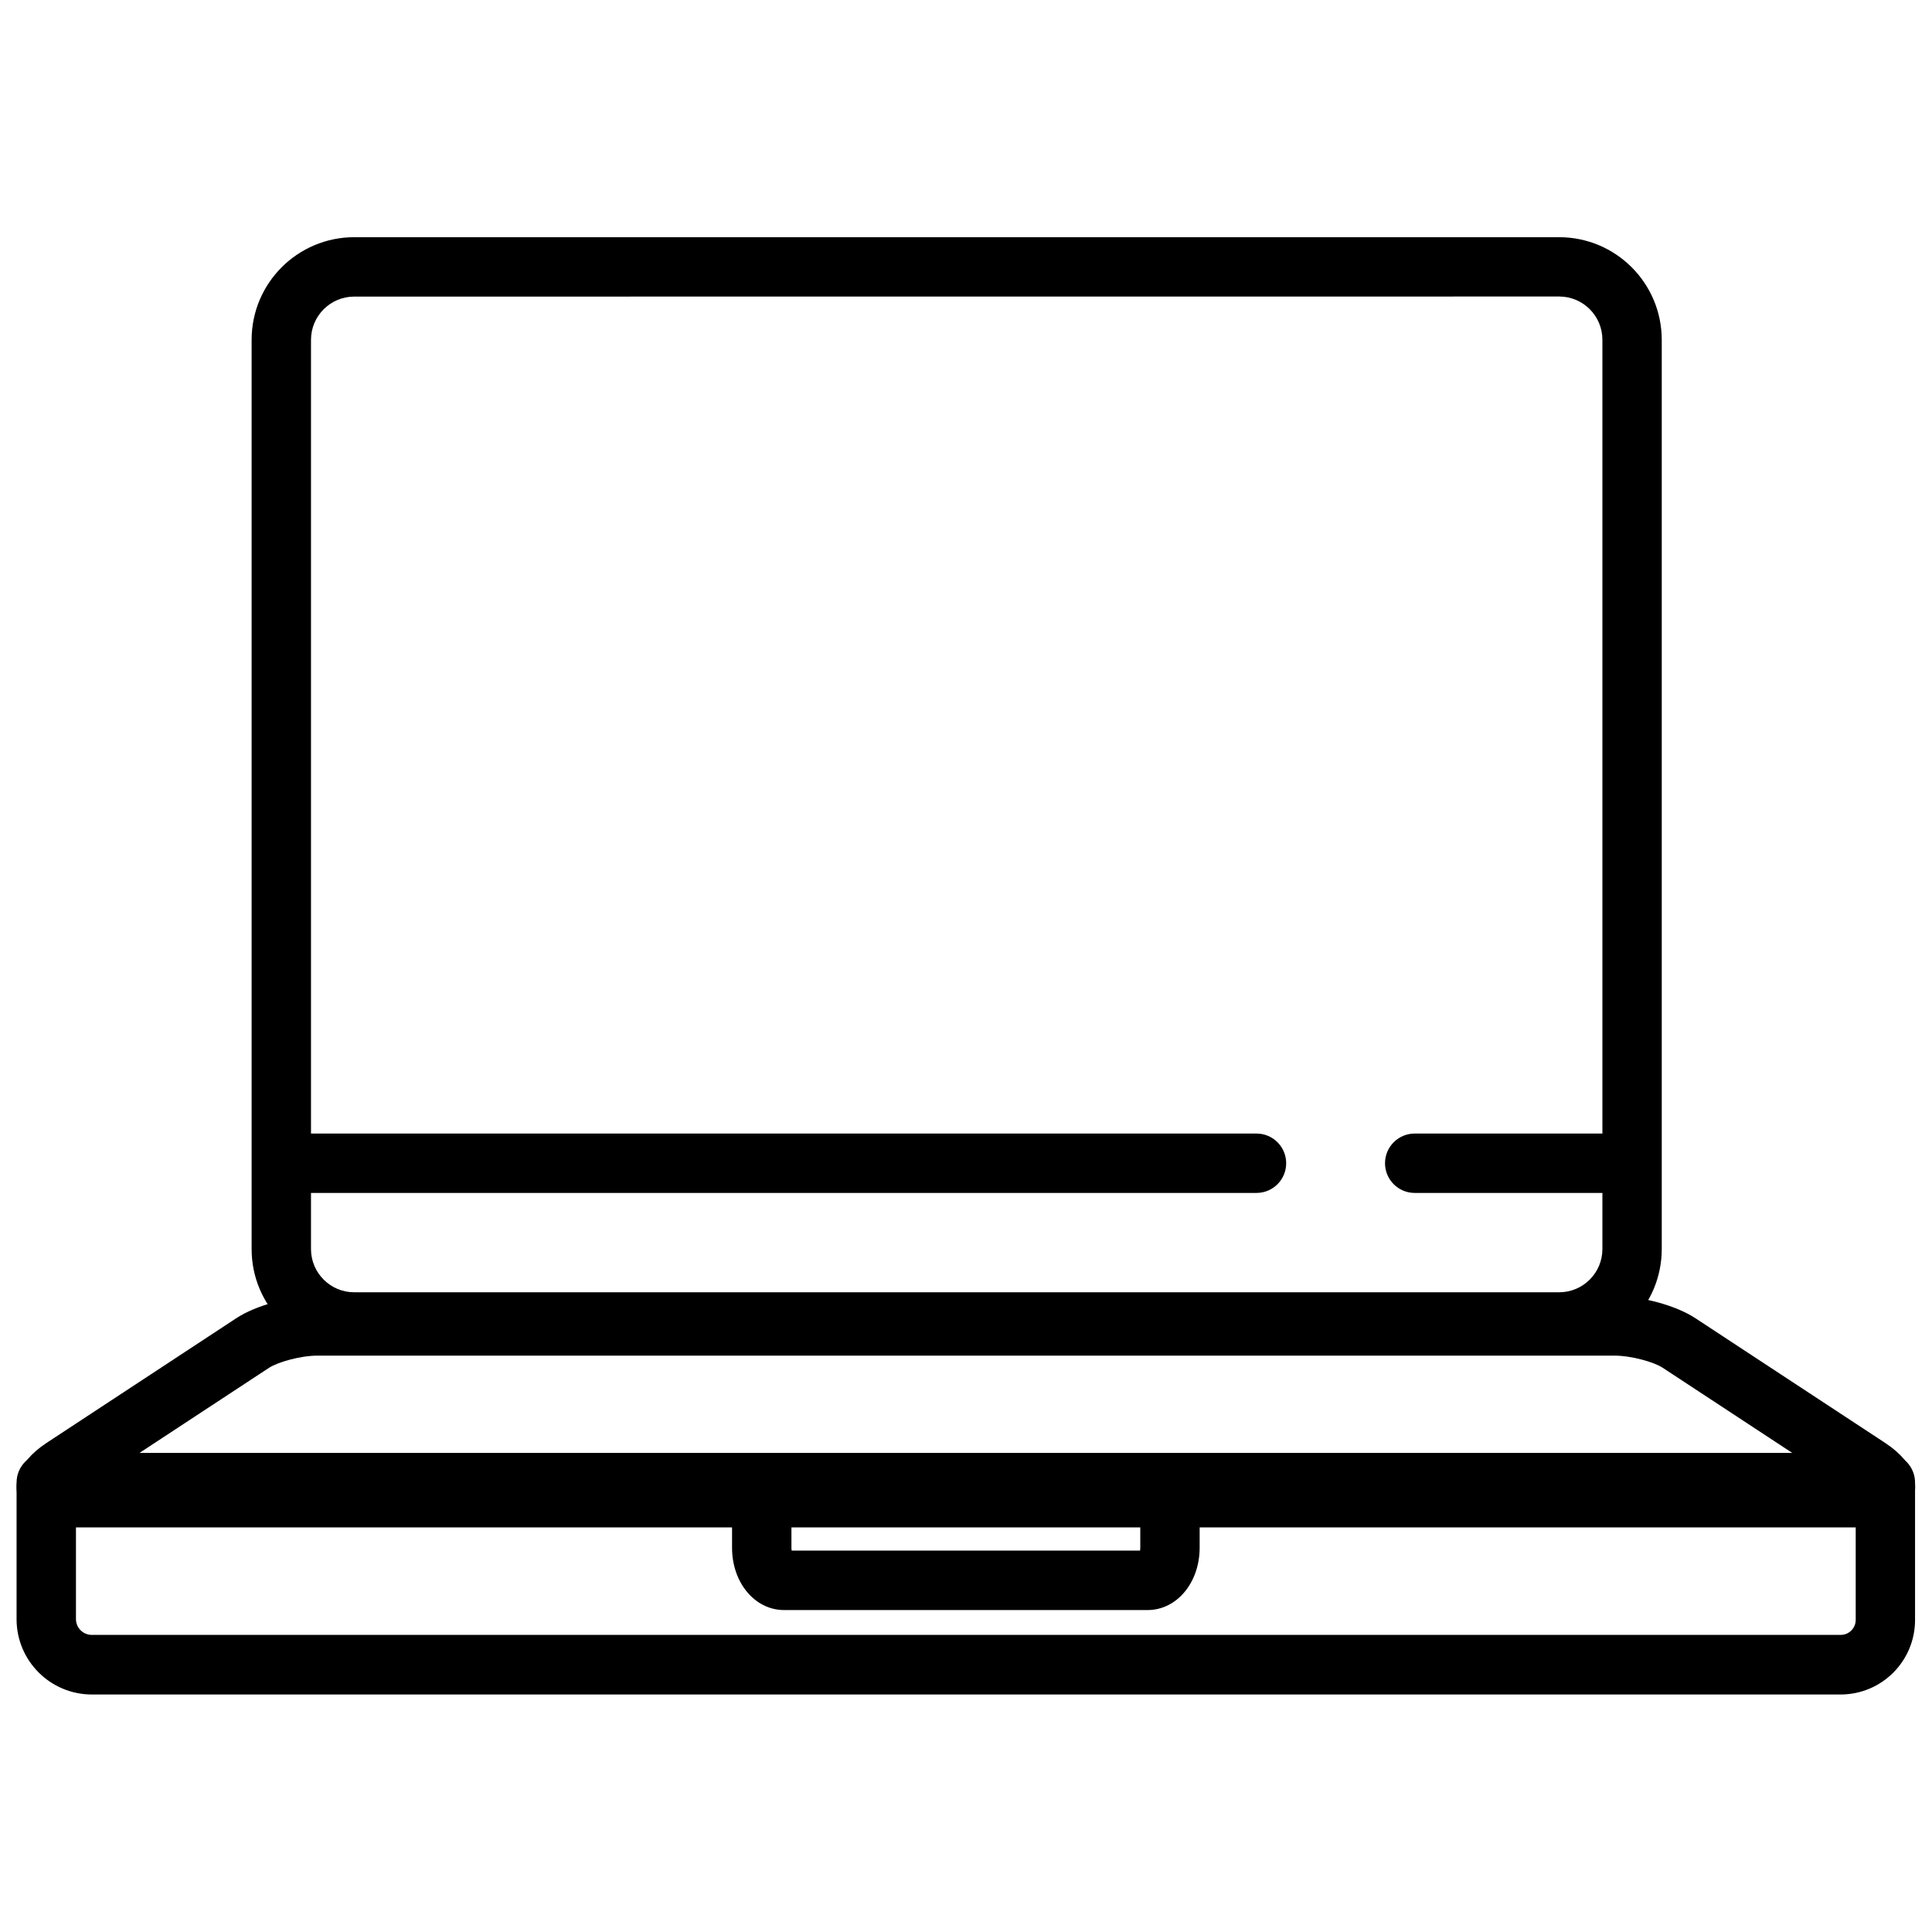
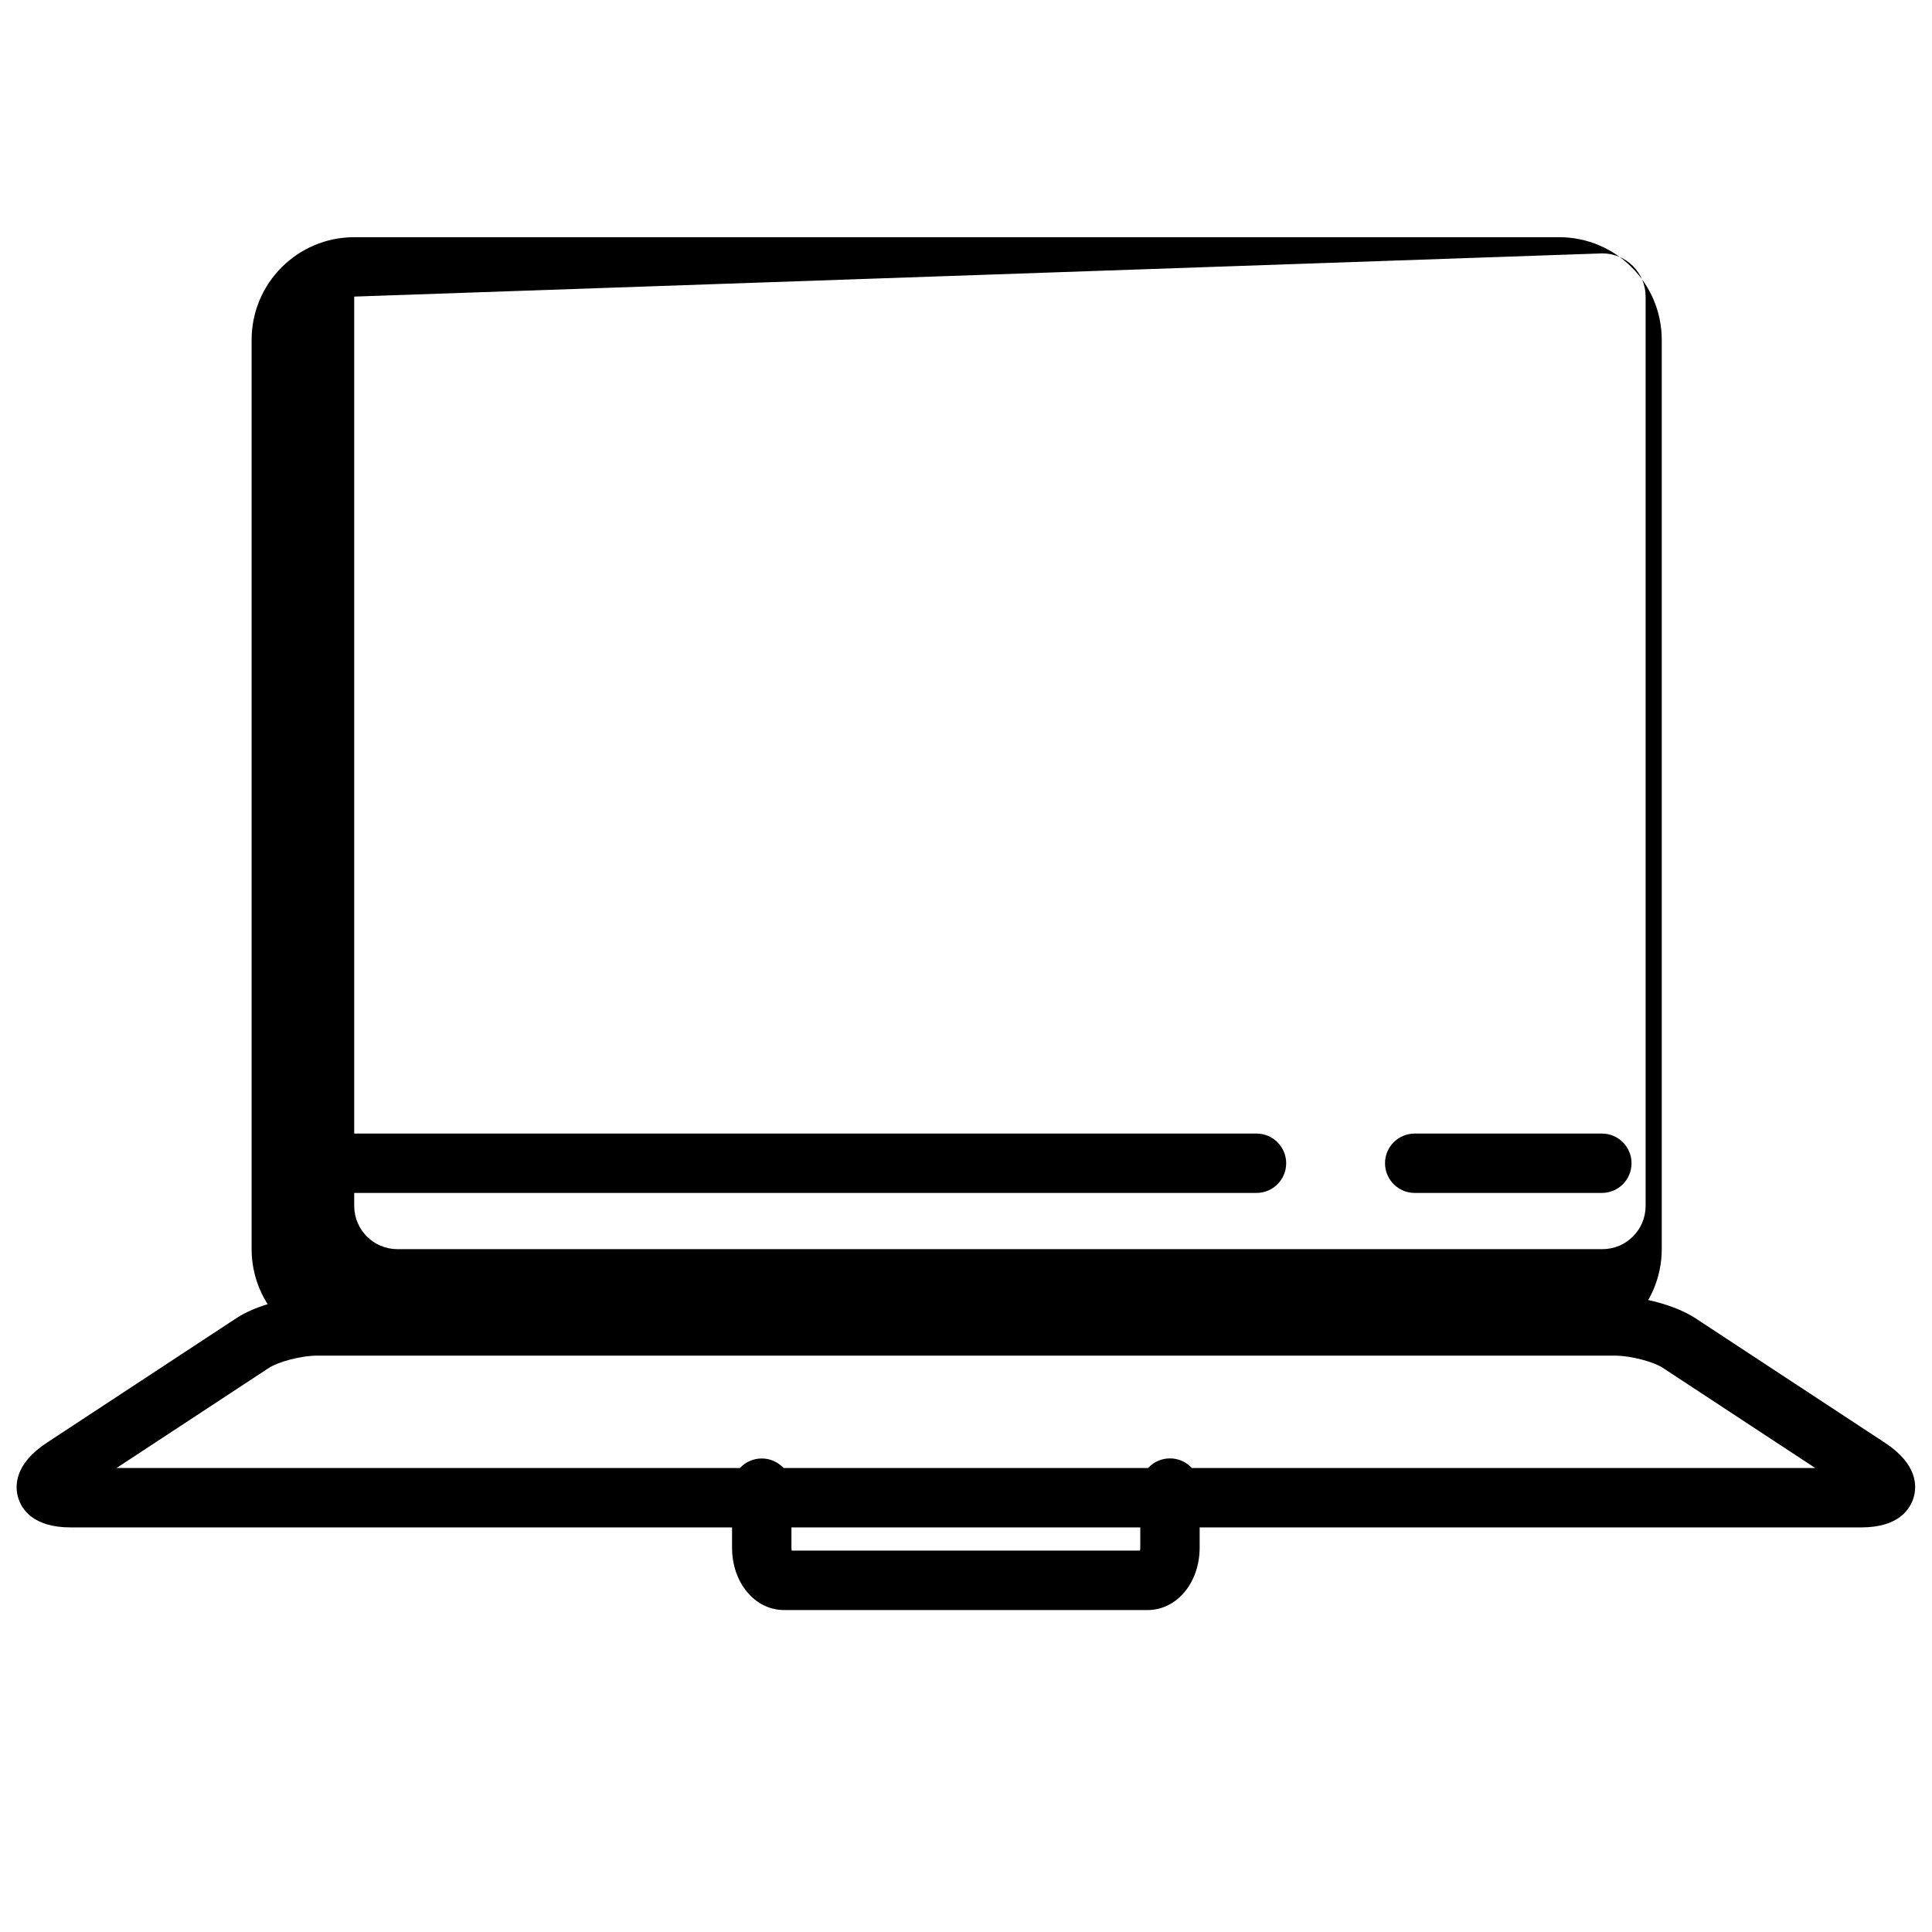
<svg xmlns="http://www.w3.org/2000/svg" width="800px" height="800px" version="1.1" viewBox="144 144 512 512">
  <defs>
    <clipPath id="b">
      <path d="m148.09 487h503.81v62h-503.81z" />
    </clipPath>
    <clipPath id="a">
      <path d="m148.09 529h503.81v65h-503.81z" />
    </clipPath>
  </defs>
-   <path d="m557.2 502.23h-319.33c-15.008-0.012-27.172-12.168-27.188-27.176v-241.02c0.016-15.008 12.18-27.164 27.188-27.176h319.33c15.004 0.016 27.16 12.172 27.18 27.176v241.02c-0.02 15.004-12.176 27.16-27.18 27.176zm-319.33-279.63c-6.312 0.008-11.434 5.117-11.453 11.43v241.02c0.023 6.309 5.144 11.414 11.453 11.418h319.33c6.324-0.004 11.445-5.129 11.453-11.449v-240.99c-0.008-6.32-5.129-11.445-11.453-11.449z" />
+   <path d="m557.2 502.23h-319.33c-15.008-0.012-27.172-12.168-27.188-27.176v-241.02c0.016-15.008 12.18-27.164 27.188-27.176h319.33c15.004 0.016 27.16 12.172 27.18 27.176v241.02c-0.02 15.004-12.176 27.16-27.18 27.176zm-319.33-279.63v241.02c0.023 6.309 5.144 11.414 11.453 11.418h319.33c6.324-0.004 11.445-5.129 11.453-11.449v-240.99c-0.008-6.32-5.129-11.445-11.453-11.449z" />
  <g clip-path="url(#b)">
    <path d="m637.21 548.78h-474.49c-10.055 0-13.031-4.941-13.91-7.883-0.883-2.945-1.078-8.82 7.519-14.504l50.305-33.062c5.133-3.387 14.168-5.836 21.484-5.836h343.68c7.297 0 16.328 2.449 21.484 5.836l50.316 33.062c8.594 5.684 8.434 11.516 7.519 14.504-0.91 2.984-3.856 7.883-13.91 7.883zm-462.32-15.746h450.16l-40.41-26.555c-2.332-1.539-8.305-3.223-12.828-3.223h-343.68c-4.512 0-10.496 1.707-12.828 3.223z" />
  </g>
  <g clip-path="url(#a)">
-     <path d="m631.8 593.06h-463.47c-11.008-0.012-19.926-8.934-19.938-19.938v-36.215c0-4.34 3.519-7.863 7.863-7.863h487.39c4.344 0 7.863 3.523 7.863 7.863v36.43c-0.012 10.883-8.828 19.703-19.711 19.723zm-467.67-48.34v28.348c0.004 2.316 1.883 4.195 4.199 4.199h463.47c2.199 0 3.984-1.785 3.984-3.984v-28.512z" />
-   </g>
+     </g>
  <path d="m448.13 570.68h-96.344c-7.734 0-13.785-7.25-13.785-16.508v-15.793c0-4.344 3.523-7.867 7.871-7.867 4.344 0 7.867 3.523 7.867 7.867v15.77c0 0.262 0.023 0.52 0.066 0.773h92.316c0.043-0.254 0.066-0.512 0.066-0.773v-15.789c0-4.348 3.523-7.871 7.867-7.871 4.348 0 7.867 3.523 7.867 7.871v15.789c-0.008 9.281-6.059 16.531-13.793 16.531z" />
  <path d="m568.52 460.14h-49.609c-4.344 0-7.867-3.523-7.867-7.867 0-4.348 3.523-7.871 7.867-7.871h49.598c4.344 0 7.867 3.523 7.867 7.871 0 4.344-3.523 7.867-7.867 7.867z" />
  <path d="m476.98 460.14h-258.3c-4.344 0-7.867-3.523-7.867-7.867 0-4.348 3.523-7.871 7.867-7.871h258.3c4.348 0 7.871 3.523 7.871 7.871 0 4.344-3.523 7.867-7.871 7.867z" />
</svg>